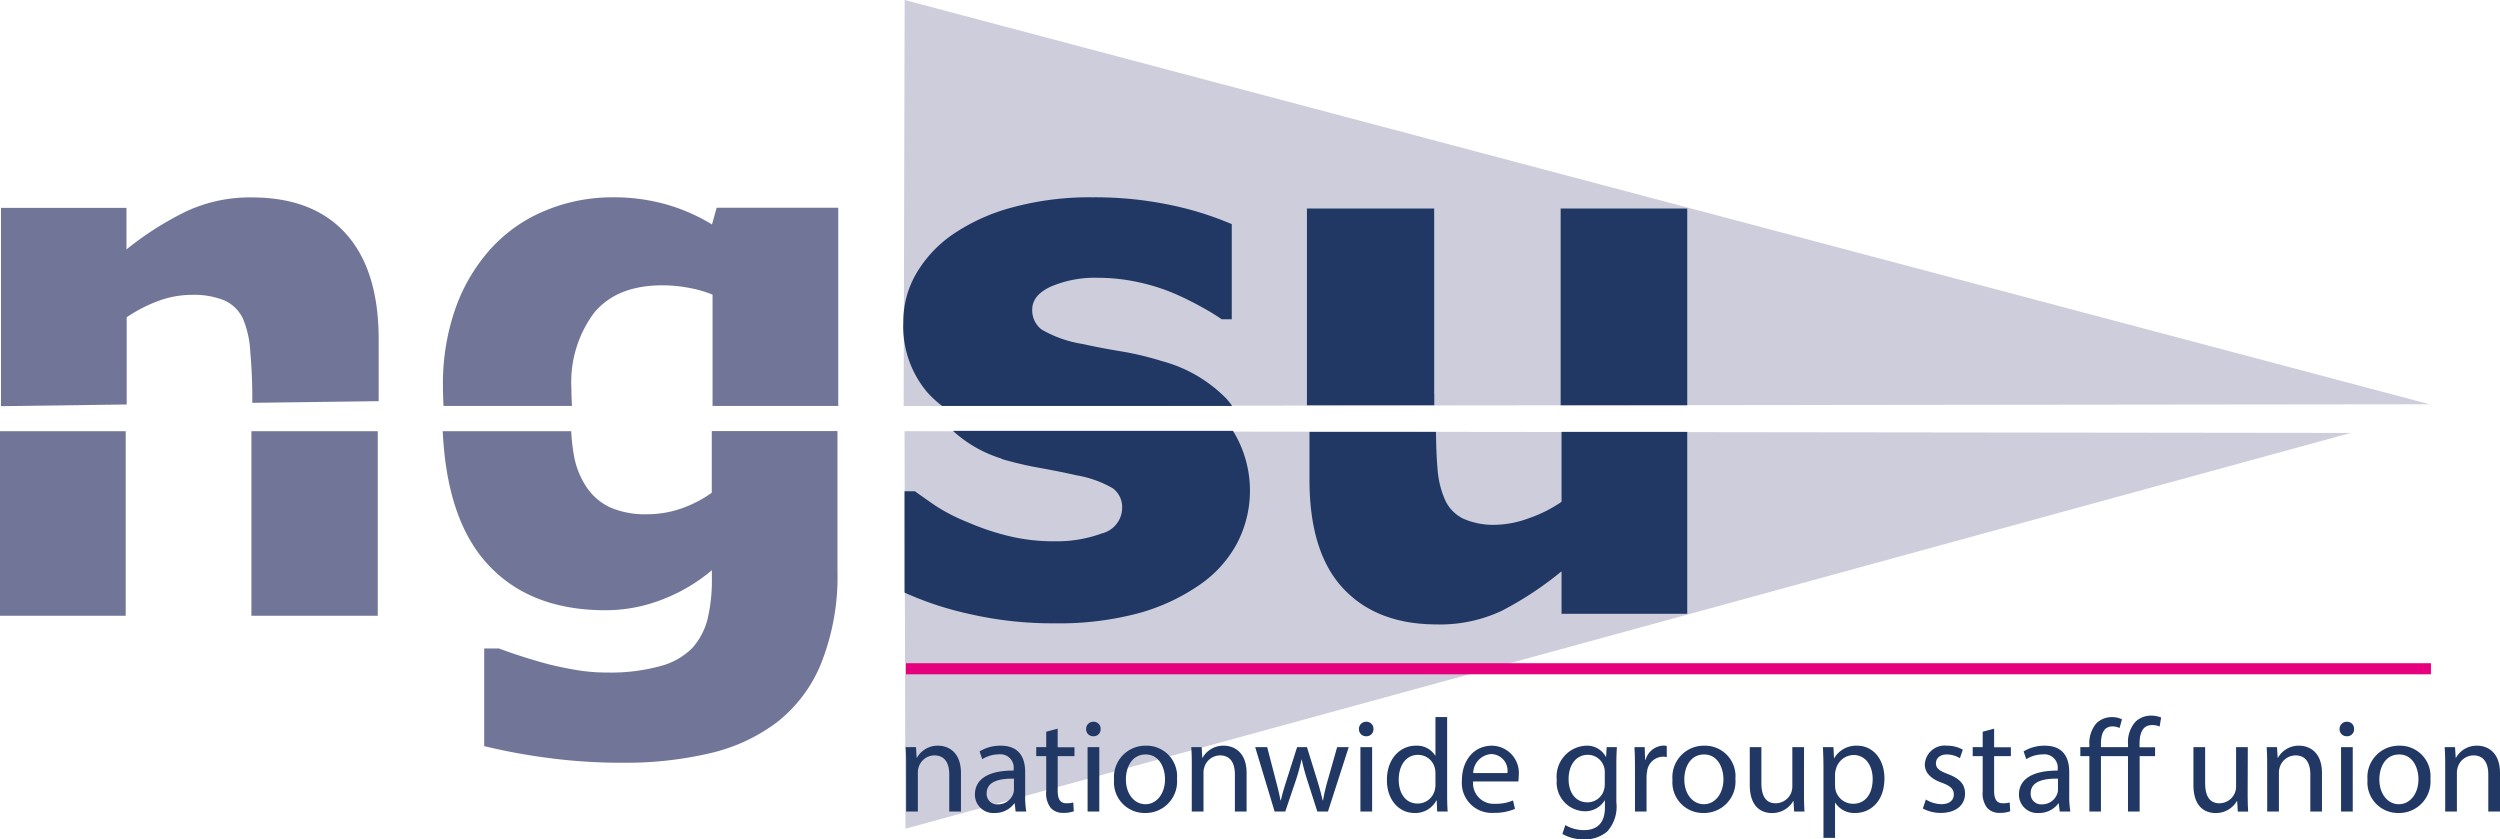
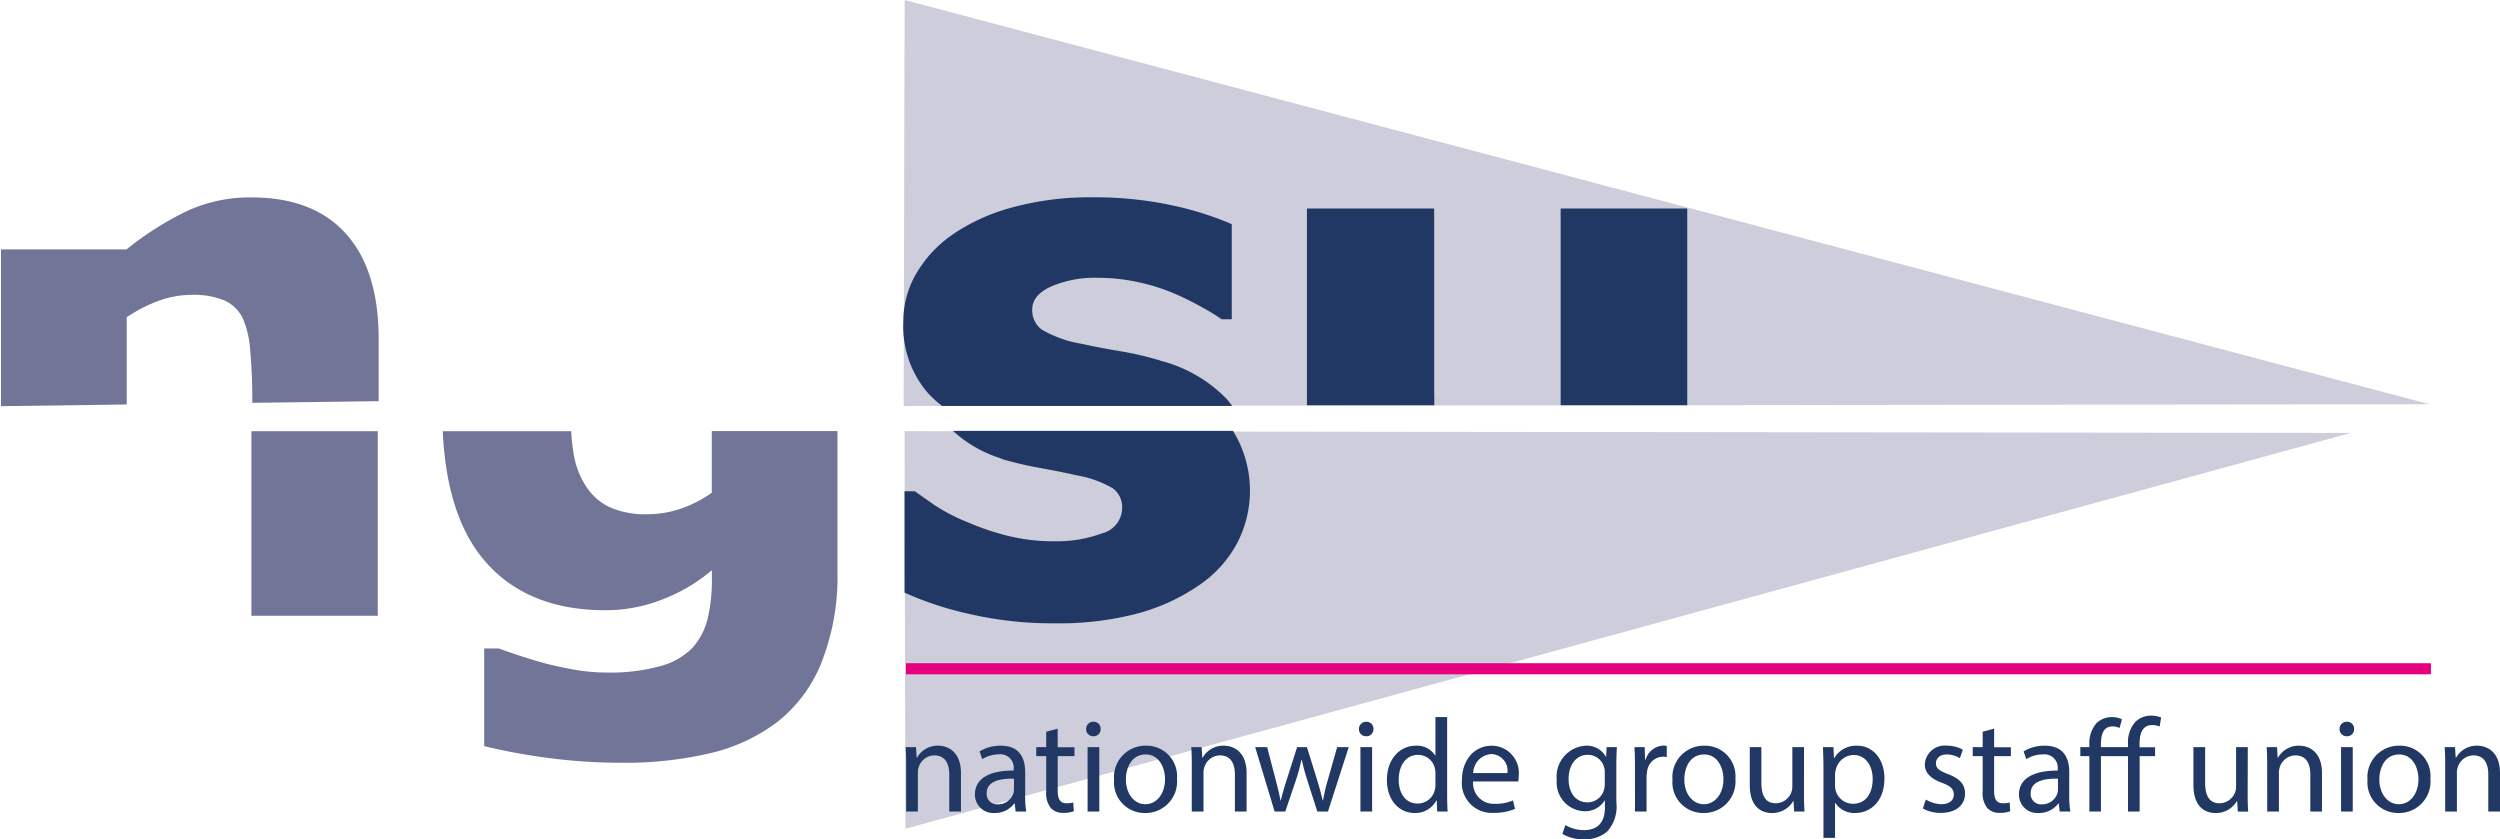
<svg xmlns="http://www.w3.org/2000/svg" width="225.53" height="75.718" viewBox="0 0 225.53 75.718">
  <g id="NGSUw_with_strapline" data-name="NGSUw with strapline" transform="translate(-1.87 -1.66)">
    <g id="Group_10" data-name="Group 10">
      <path id="Path_839" data-name="Path 839" d="M83.47,40.56l.08,35.86,130.36-35.7Z" fill="#cdcddc" />
      <path id="Path_840" data-name="Path 840" d="M83.39,38.29l.09-36.63L221.04,38.13Z" fill="#cdcddc" />
    </g>
-     <path id="Path_841" data-name="Path 841" d="M13.3,30.28a13.387,13.387,0,0,1,3.04-1.54,8.8,8.8,0,0,1,2.82-.48,7.322,7.322,0,0,1,2.95.5,3.409,3.409,0,0,1,1.68,1.65,8.95,8.95,0,0,1,.66,3.01c.12,1.36.18,2.73.18,4.1V38l11.4-.15V32.26q0-6.225-2.95-9.51t-8.52-3.28a13.541,13.541,0,0,0-5.85,1.24,28.375,28.375,0,0,0-5.43,3.45V20.41H1.96V38.3l11.34-.15V30.29Z" fill="#717698" />
-     <path id="Path_842" data-name="Path 842" d="M66.52,20.4l-.42,1.51a16.641,16.641,0,0,0-4.02-1.78,17.366,17.366,0,0,0-4.99-.67,15.661,15.661,0,0,0-5.93,1.16,13.678,13.678,0,0,0-4.86,3.31,15.9,15.9,0,0,0-3.29,5.41,20.366,20.366,0,0,0-1.18,7.16c0,.61.02,1.2.05,1.78H53.47c-.03-.49-.05-.99-.05-1.54a10.46,10.46,0,0,1,2.06-6.88q2.055-2.46,6.14-2.46a12.818,12.818,0,0,1,2.46.24,10.339,10.339,0,0,1,2.07.6V38.28H77.49V20.4H66.51Z" fill="#717698" />
+     <path id="Path_841" data-name="Path 841" d="M13.3,30.28a13.387,13.387,0,0,1,3.04-1.54,8.8,8.8,0,0,1,2.82-.48,7.322,7.322,0,0,1,2.95.5,3.409,3.409,0,0,1,1.68,1.65,8.95,8.95,0,0,1,.66,3.01c.12,1.36.18,2.73.18,4.1V38l11.4-.15V32.26q0-6.225-2.95-9.51t-8.52-3.28a13.541,13.541,0,0,0-5.85,1.24,28.375,28.375,0,0,0-5.43,3.45H1.96V38.3l11.34-.15V30.29Z" fill="#717698" />
    <path id="Path_843" data-name="Path 843" d="M92.22,43.06a31.457,31.457,0,0,0,3.5.82q1.98.36,3.27.66a9.805,9.805,0,0,1,3.27,1.17,2.116,2.116,0,0,1,.84,1.82,2.388,2.388,0,0,1-1.83,2.25,11.717,11.717,0,0,1-4.23.71,17.066,17.066,0,0,1-4.32-.51,22.689,22.689,0,0,1-3.58-1.22,16.364,16.364,0,0,1-2.88-1.48c-.69-.47-1.31-.91-1.85-1.3h-.94v9.14a29.423,29.423,0,0,0,5.91,1.94,33.218,33.218,0,0,0,7.6.83,27.771,27.771,0,0,0,7.56-.9,18.03,18.03,0,0,0,5.49-2.53,10.666,10.666,0,0,0,3.4-3.72,10.26,10.26,0,0,0-.33-10.21H87.84a11.469,11.469,0,0,0,4.38,2.5Z" fill="#203863" />
-     <path id="Path_844" data-name="Path 844" d="M142.74,46.93a12.263,12.263,0,0,1-3.03,1.51,9.079,9.079,0,0,1-2.83.56,6.734,6.734,0,0,1-3.03-.56,3.485,3.485,0,0,1-1.6-1.64,8.45,8.45,0,0,1-.7-2.87c-.08-.89-.12-2-.14-3.31H120v4.3q0,6.555,3.03,9.81t8.44,3.26a13.094,13.094,0,0,0,5.86-1.22,30.83,30.83,0,0,0,5.41-3.57v3.83h11.34V40.62H142.74v6.3Z" fill="#203863" />
    <path id="Path_845" data-name="Path 845" d="M106.58,34.2a28.075,28.075,0,0,0-3.67-.86c-1.27-.21-2.4-.43-3.38-.65a10.62,10.62,0,0,1-3.69-1.3,2.166,2.166,0,0,1-.85-1.81c0-.87.57-1.56,1.71-2.08a10.079,10.079,0,0,1,4.19-.78,16.98,16.98,0,0,1,3.64.39,17.818,17.818,0,0,1,3.21,1,26.92,26.92,0,0,1,2.48,1.22,20.072,20.072,0,0,1,1.86,1.13h.91V21.88a28.871,28.871,0,0,0-5.45-1.71,33.165,33.165,0,0,0-7.08-.71,26.5,26.5,0,0,0-7.26.91,17.5,17.5,0,0,0-5.4,2.45,11.15,11.15,0,0,0-3.31,3.58,8.606,8.606,0,0,0-1.13,4.27,9.218,9.218,0,0,0,2.17,6.39,9.73,9.73,0,0,0,1.33,1.22h26.17c-.15-.21-.32-.42-.49-.62a12.7,12.7,0,0,0-5.99-3.46Z" fill="#203863" />
    <path id="Path_846" data-name="Path 846" d="M131.25,37.17V20.47H119.77V38.22h11.49V37.17Z" fill="#203863" />
    <rect id="Rectangle_734" data-name="Rectangle 734" width="11.42" height="17.75" transform="translate(142.66 20.47)" fill="#203863" />
    <rect id="Rectangle_735" data-name="Rectangle 735" width="11.4" height="16.65" transform="translate(24.55 40.56)" fill="#717698" />
-     <rect id="Rectangle_736" data-name="Rectangle 736" width="11.34" height="16.65" transform="translate(1.87 40.56)" fill="#717698" />
    <path id="Path_847" data-name="Path 847" d="M66.08,46.11a10.786,10.786,0,0,1-2.8,1.44,9.347,9.347,0,0,1-3,.5,7.9,7.9,0,0,1-3.35-.61,5.153,5.153,0,0,1-2.12-1.8,7.415,7.415,0,0,1-1.15-2.81,17.373,17.373,0,0,1-.26-2.27H41.81q.36,7.71,3.79,11.7,3.84,4.455,10.9,4.45a14.01,14.01,0,0,0,5.17-.99,15.438,15.438,0,0,0,4.42-2.62v.66a15.194,15.194,0,0,1-.39,3.75,6.206,6.206,0,0,1-1.36,2.59,6.3,6.3,0,0,1-2.9,1.65,16.865,16.865,0,0,1-4.81.58,16.194,16.194,0,0,1-2.72-.22c-.89-.15-1.79-.33-2.72-.57-.78-.21-1.55-.44-2.32-.69s-1.43-.48-1.99-.69H45.55v8.81a54.139,54.139,0,0,0,5.65,1.05,50.223,50.223,0,0,0,6.88.45,33.322,33.322,0,0,0,7.84-.86,15.984,15.984,0,0,0,6.06-2.81,12.834,12.834,0,0,0,3.98-5.33,21.2,21.2,0,0,0,1.46-8.31V40.55H66.08V46.1Z" fill="#717698" />
    <line id="Line_2" data-name="Line 2" x2="137.57" transform="translate(83.6 61.99)" fill="none" stroke="#e6007e" stroke-width="1" />
    <path id="strapline" d="M.876,0H1.932V-3.492A1.518,1.518,0,0,1,2-3.984,1.5,1.5,0,0,1,3.42-5.064c1,0,1.344.78,1.344,1.716V0H5.82V-3.468C5.82-5.46,4.572-5.94,3.768-5.94a2.136,2.136,0,0,0-1.92,1.092H1.824l-.06-.96H.828c.036.48.048.972.048,1.572ZM11.712,0a8.178,8.178,0,0,1-.1-1.392V-3.564c0-1.164-.432-2.376-2.208-2.376A3.6,3.6,0,0,0,7.5-5.424l.24.7A2.894,2.894,0,0,1,9.252-5.16a1.2,1.2,0,0,1,1.32,1.344v.12C8.328-3.708,7.08-2.94,7.08-1.536A1.655,1.655,0,0,0,8.856.132a2.163,2.163,0,0,0,1.776-.864h.036L10.752,0ZM10.6-1.956a1.1,1.1,0,0,1-.06.336,1.445,1.445,0,0,1-1.4.972.934.934,0,0,1-1-1.008c0-1.128,1.308-1.332,2.46-1.308ZM13.512-7.2v1.392h-.9V-5h.9v3.168A2.152,2.152,0,0,0,13.92-.324,1.463,1.463,0,0,0,15.06.12,2.585,2.585,0,0,0,16-.024l-.048-.792a2.349,2.349,0,0,1-.612.072c-.588,0-.792-.408-.792-1.128V-5h1.512v-.8H14.544V-7.476ZM18.3,0V-5.808H17.244V0Zm-.528-8.1a.643.643,0,0,0-.66.66.628.628,0,0,0,.636.648.624.624,0,0,0,.672-.648A.627.627,0,0,0,17.772-8.1Zm4.74,2.16a2.836,2.836,0,0,0-2.88,3.084A2.761,2.761,0,0,0,22.416.132a2.839,2.839,0,0,0,2.892-3.084A2.75,2.75,0,0,0,22.512-5.94Zm-.024.792c1.248,0,1.74,1.248,1.74,2.232,0,1.308-.756,2.256-1.764,2.256-1.032,0-1.764-.96-1.764-2.232C20.7-4,21.24-5.148,22.488-5.148ZM26.64,0H27.7V-3.492a1.518,1.518,0,0,1,.072-.492,1.5,1.5,0,0,1,1.416-1.08c1,0,1.344.78,1.344,1.716V0h1.056V-3.468c0-1.992-1.248-2.472-2.052-2.472a2.136,2.136,0,0,0-1.92,1.092h-.024l-.06-.96h-.936c.036.48.048.972.048,1.572Zm5.724-5.808L34.116,0h.96l.936-2.76a17.185,17.185,0,0,0,.528-1.92h.024a19.357,19.357,0,0,0,.516,1.908L37.968,0h.96L40.8-5.808H39.756l-.828,2.916a17.466,17.466,0,0,0-.444,1.884h-.036c-.132-.588-.3-1.2-.516-1.9l-.9-2.9h-.888L35.2-2.844C35-2.22,34.812-1.6,34.68-1.008h-.036c-.108-.6-.264-1.2-.432-1.848l-.768-2.952ZM42.912,0V-5.808H41.856V0Zm-.528-8.1a.643.643,0,0,0-.66.66.628.628,0,0,0,.636.648.624.624,0,0,0,.672-.648A.627.627,0,0,0,42.384-8.1Zm6.24-.42v3.468H48.6a1.942,1.942,0,0,0-1.752-.888c-1.416,0-2.616,1.188-2.6,3.12,0,1.764,1.08,2.952,2.484,2.952a2.148,2.148,0,0,0,1.98-1.14h.024L48.78,0h.948c-.036-.4-.048-.984-.048-1.5V-8.52Zm0,6.084a1.834,1.834,0,0,1-.048.456A1.587,1.587,0,0,1,47.028-.72c-1.14,0-1.716-.972-1.716-2.148,0-1.284.648-2.244,1.74-2.244a1.553,1.553,0,0,1,1.524,1.224,1.864,1.864,0,0,1,.048.444ZM56.1-2.712a3.983,3.983,0,0,0,.036-.492,2.461,2.461,0,0,0-2.4-2.736c-1.692,0-2.724,1.38-2.724,3.132A2.7,2.7,0,0,0,53.868.12,4.7,4.7,0,0,0,55.8-.24L55.62-1a3.819,3.819,0,0,1-1.608.3A1.861,1.861,0,0,1,52.02-2.712Zm-4.068-.756a1.75,1.75,0,0,1,1.62-1.716,1.5,1.5,0,0,1,1.464,1.716Zm12.036-2.34-.048.876H64A1.932,1.932,0,0,0,62.184-5.94a2.788,2.788,0,0,0-2.616,3.084A2.6,2.6,0,0,0,62.04-.024,2.073,2.073,0,0,0,63.888-1h.024v.648c0,1.464-.792,2.028-1.872,2.028a3.275,3.275,0,0,1-1.7-.456l-.264.8A3.749,3.749,0,0,0,62,2.508a3.079,3.079,0,0,0,2.112-.7A3.34,3.34,0,0,0,64.944-.84V-4.212c0-.708.024-1.176.048-1.6ZM63.9-2.472a1.837,1.837,0,0,1-.084.564,1.544,1.544,0,0,1-1.464,1.08c-1.14,0-1.716-.948-1.716-2.088,0-1.344.72-2.2,1.728-2.2A1.521,1.521,0,0,1,63.84-4a1.5,1.5,0,0,1,.06.48ZM66.624,0h1.044V-3.1a2.972,2.972,0,0,1,.048-.492,1.481,1.481,0,0,1,1.416-1.356,1.586,1.586,0,0,1,.36.036v-1a1.142,1.142,0,0,0-.3-.036,1.743,1.743,0,0,0-1.608,1.272h-.048L67.5-5.808h-.924c.036.54.048,1.128.048,1.812Zm6.264-5.94a2.836,2.836,0,0,0-2.88,3.084A2.761,2.761,0,0,0,72.792.132a2.839,2.839,0,0,0,2.892-3.084A2.75,2.75,0,0,0,72.888-5.94Zm-.024.792c1.248,0,1.74,1.248,1.74,2.232,0,1.308-.756,2.256-1.764,2.256-1.032,0-1.764-.96-1.764-2.232C71.076-4,71.616-5.148,72.864-5.148Zm9.012-.66H80.82v3.564a1.544,1.544,0,0,1-.1.54,1.527,1.527,0,0,1-1.392.96c-.96,0-1.3-.744-1.3-1.848V-5.808H76.98v3.4c0,2.04,1.092,2.544,2,2.544A2.185,2.185,0,0,0,80.9-.948h.024l.06.948h.936c-.036-.456-.048-.984-.048-1.584Zm1.752,8.184h1.044V-.78H84.7a2.037,2.037,0,0,0,1.788.912c1.368,0,2.64-1.032,2.64-3.12,0-1.764-1.056-2.952-2.46-2.952A2.283,2.283,0,0,0,84.6-4.812h-.024l-.048-1H83.58c.024.552.048,1.152.048,1.9ZM84.672-3.36a1.713,1.713,0,0,1,.072-.432A1.685,1.685,0,0,1,86.34-5.1c1.116,0,1.728,1,1.728,2.16C88.068-1.608,87.42-.7,86.3-.7A1.629,1.629,0,0,1,84.72-1.932a2.378,2.378,0,0,1-.048-.432Zm7.92,3.084a3.312,3.312,0,0,0,1.632.4C95.6.12,96.4-.6,96.4-1.62c0-.864-.516-1.368-1.524-1.752-.756-.288-1.1-.5-1.1-.984,0-.432.348-.792.972-.792a2.26,2.26,0,0,1,1.188.336l.264-.768a2.9,2.9,0,0,0-1.428-.36,1.791,1.791,0,0,0-2,1.7c0,.7.492,1.272,1.536,1.644.78.288,1.08.564,1.08,1.068,0,.48-.36.864-1.128.864a2.767,2.767,0,0,1-1.392-.42Zm5.4-6.924v1.392h-.9V-5h.9v3.168A2.152,2.152,0,0,0,98.4-.324,1.463,1.463,0,0,0,99.54.12a2.585,2.585,0,0,0,.936-.144l-.048-.792a2.349,2.349,0,0,1-.612.072c-.588,0-.792-.408-.792-1.128V-5h1.512v-.8H99.024V-7.476ZM105.9,0a8.178,8.178,0,0,1-.1-1.392V-3.564c0-1.164-.432-2.376-2.208-2.376a3.6,3.6,0,0,0-1.908.516l.24.7a2.894,2.894,0,0,1,1.512-.432,1.2,1.2,0,0,1,1.32,1.344v.12c-2.244-.012-3.492.756-3.492,2.16A1.655,1.655,0,0,0,103.044.132a2.163,2.163,0,0,0,1.776-.864h.036L104.94,0Zm-1.116-1.956a1.1,1.1,0,0,1-.06.336,1.445,1.445,0,0,1-1.4.972.934.934,0,0,1-1-1.008c0-1.128,1.308-1.332,2.46-1.308ZM112.152,0V-5h1.392v-.8h-1.4V-6.12c0-.888.24-1.68,1.128-1.68a1.639,1.639,0,0,1,.684.132l.132-.816a2.4,2.4,0,0,0-.9-.168,2.012,2.012,0,0,0-1.4.54,2.744,2.744,0,0,0-.684,2.028v.276H108.66V-6.06c0-.912.228-1.62,1.056-1.62a1.543,1.543,0,0,1,.624.144l.216-.78a1.858,1.858,0,0,0-.828-.2,1.984,1.984,0,0,0-1.464.54A2.742,2.742,0,0,0,107.616-6v.192H106.8V-5h.816V0h1.044V-5H111.1V0Zm9.756-5.808h-1.056v3.564a1.544,1.544,0,0,1-.1.54,1.527,1.527,0,0,1-1.392.96c-.96,0-1.3-.744-1.3-1.848V-5.808h-1.056v3.4c0,2.04,1.092,2.544,2,2.544a2.185,2.185,0,0,0,1.92-1.08h.024l.06.948h.936c-.036-.456-.048-.984-.048-1.584ZM123.66,0h1.056V-3.492a1.518,1.518,0,0,1,.072-.492,1.5,1.5,0,0,1,1.416-1.08c1,0,1.344.78,1.344,1.716V0H128.6V-3.468c0-1.992-1.248-2.472-2.052-2.472a2.136,2.136,0,0,0-1.92,1.092h-.024l-.06-.96h-.936c.036.48.048.972.048,1.572Zm7.716,0V-5.808H130.32V0Zm-.528-8.1a.643.643,0,0,0-.66.66.628.628,0,0,0,.636.648.624.624,0,0,0,.672-.648A.627.627,0,0,0,130.848-8.1Zm4.74,2.16a2.836,2.836,0,0,0-2.88,3.084A2.761,2.761,0,0,0,135.492.132a2.839,2.839,0,0,0,2.892-3.084A2.75,2.75,0,0,0,135.588-5.94Zm-.024.792c1.248,0,1.74,1.248,1.74,2.232,0,1.308-.756,2.256-1.764,2.256-1.032,0-1.764-.96-1.764-2.232C133.776-4,134.316-5.148,135.564-5.148ZM139.716,0h1.056V-3.492a1.518,1.518,0,0,1,.072-.492,1.5,1.5,0,0,1,1.416-1.08c1,0,1.344.78,1.344,1.716V0h1.056V-3.468c0-1.992-1.248-2.472-2.052-2.472a2.136,2.136,0,0,0-1.92,1.092h-.024l-.06-.96h-.936c.036.48.048.972.048,1.572Z" transform="translate(82.74 74.87)" fill="#203863" />
  </g>
</svg>